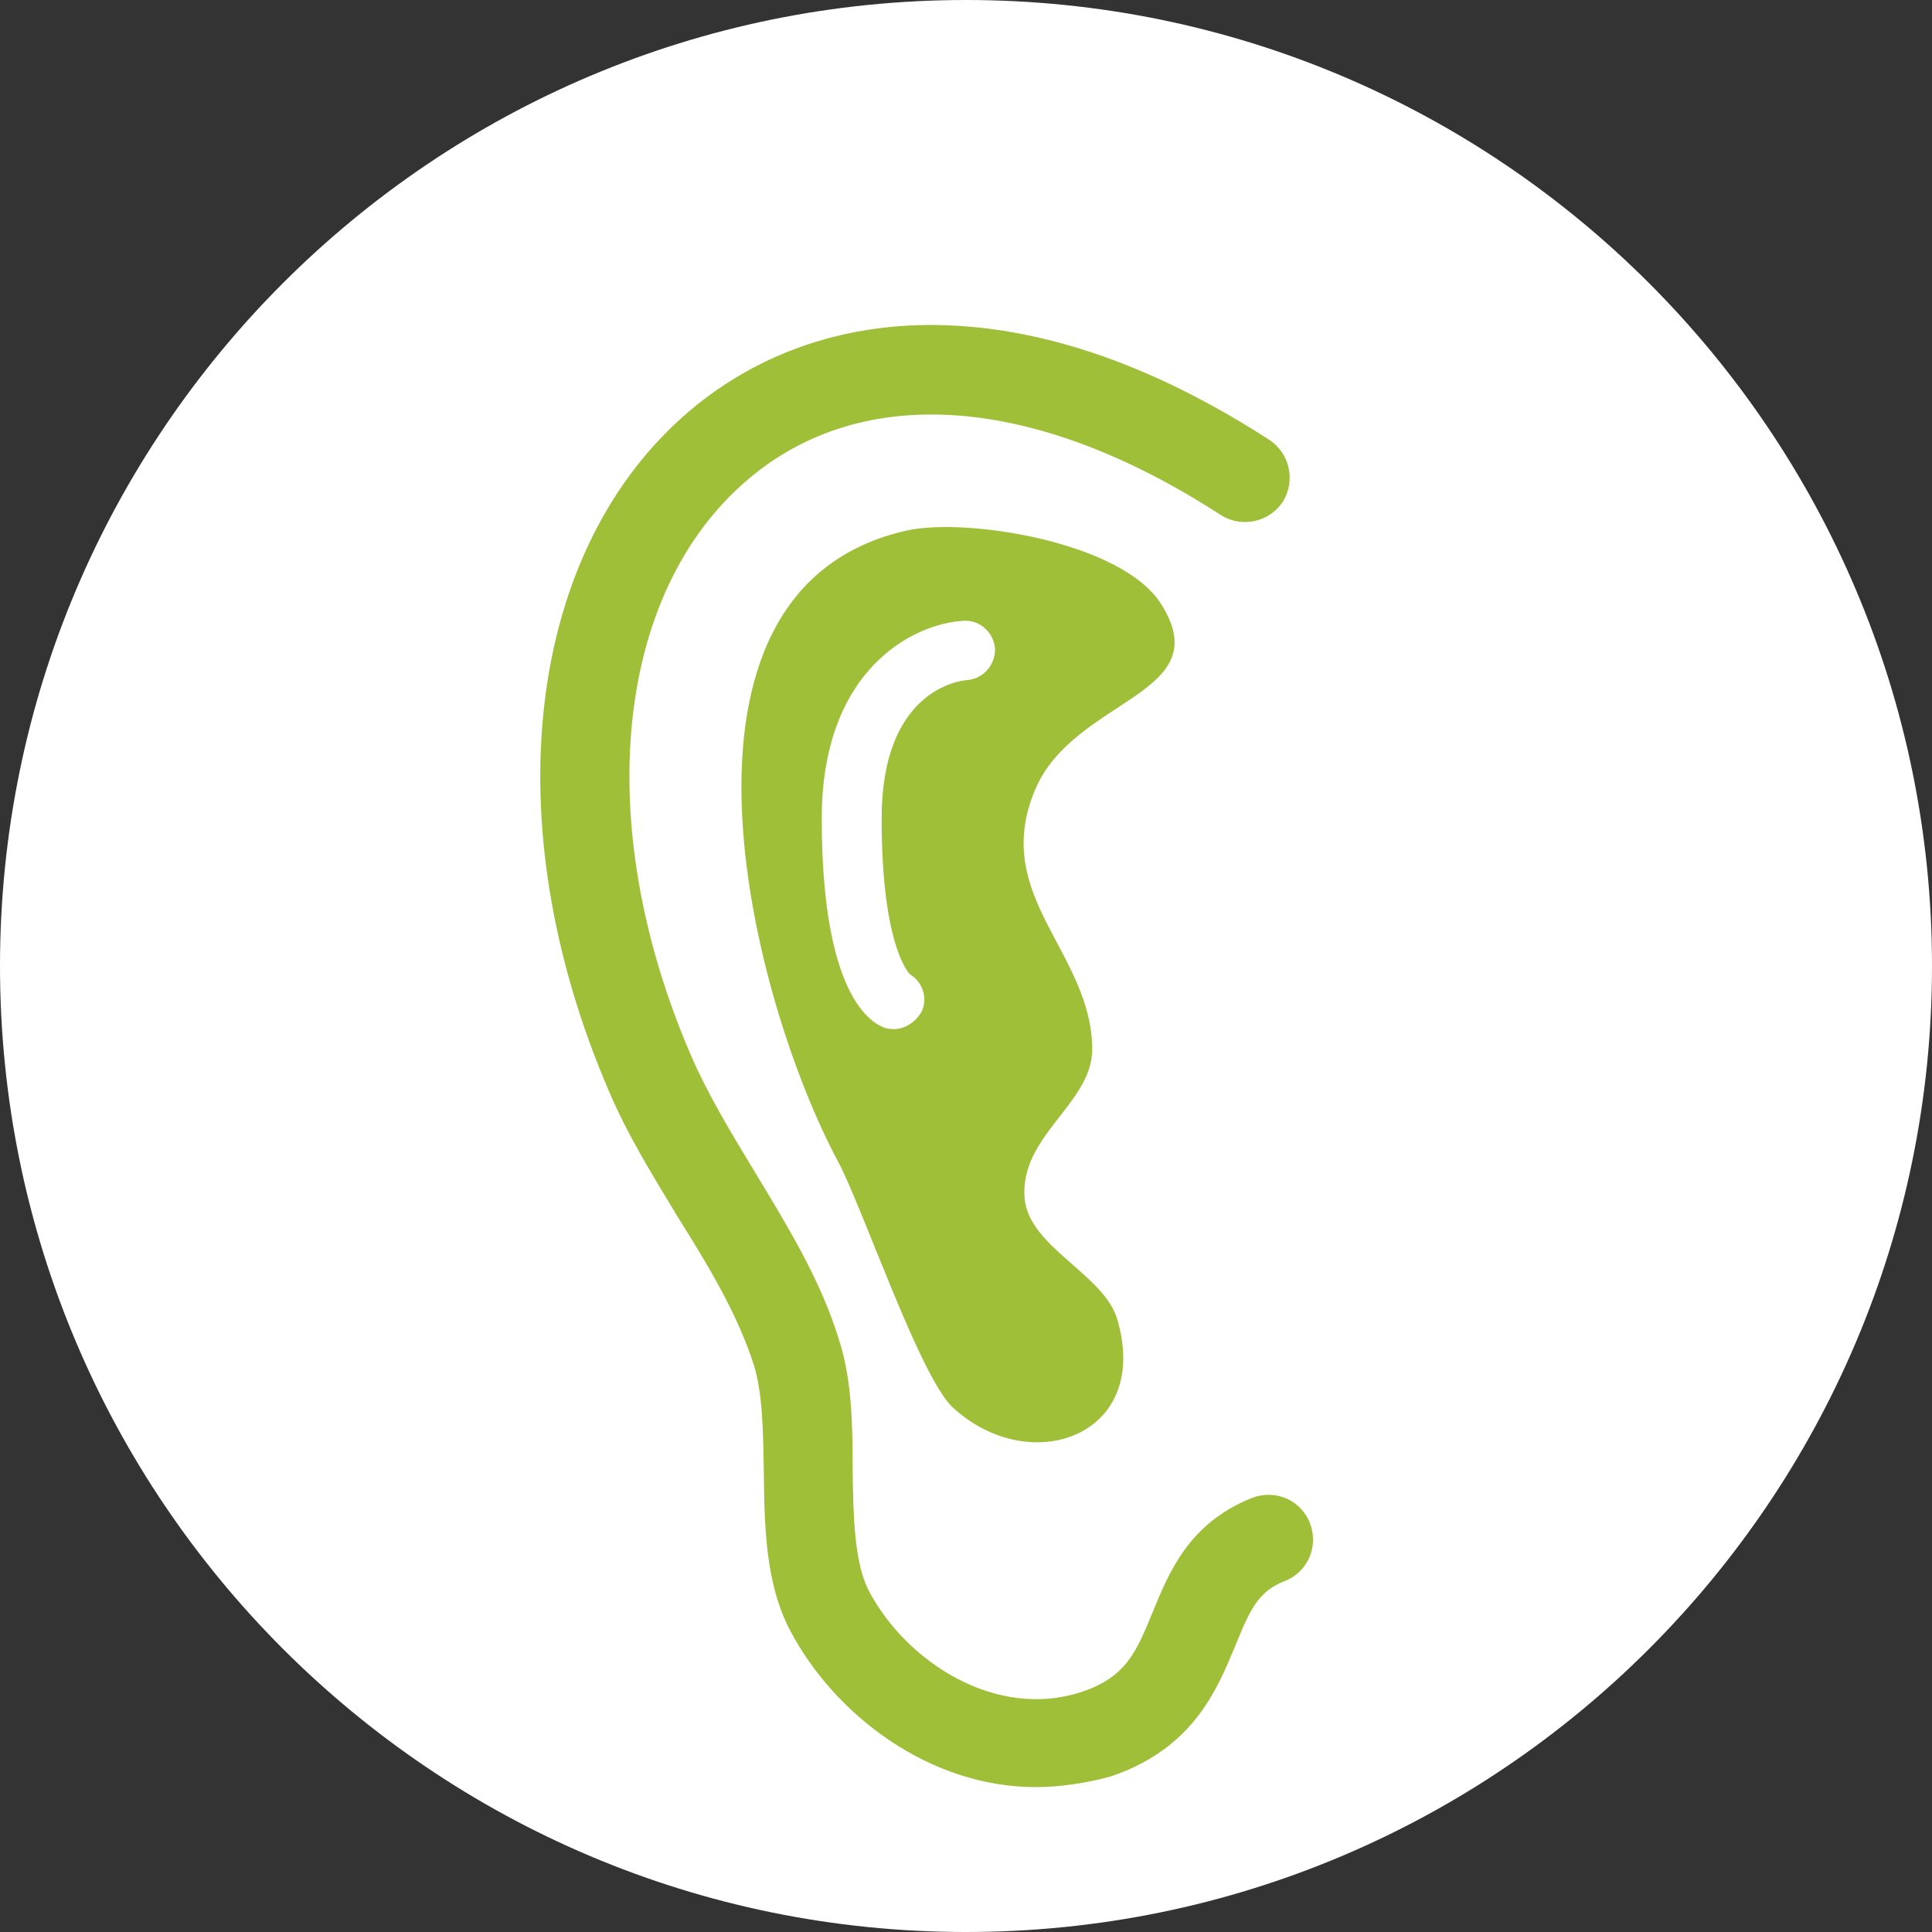
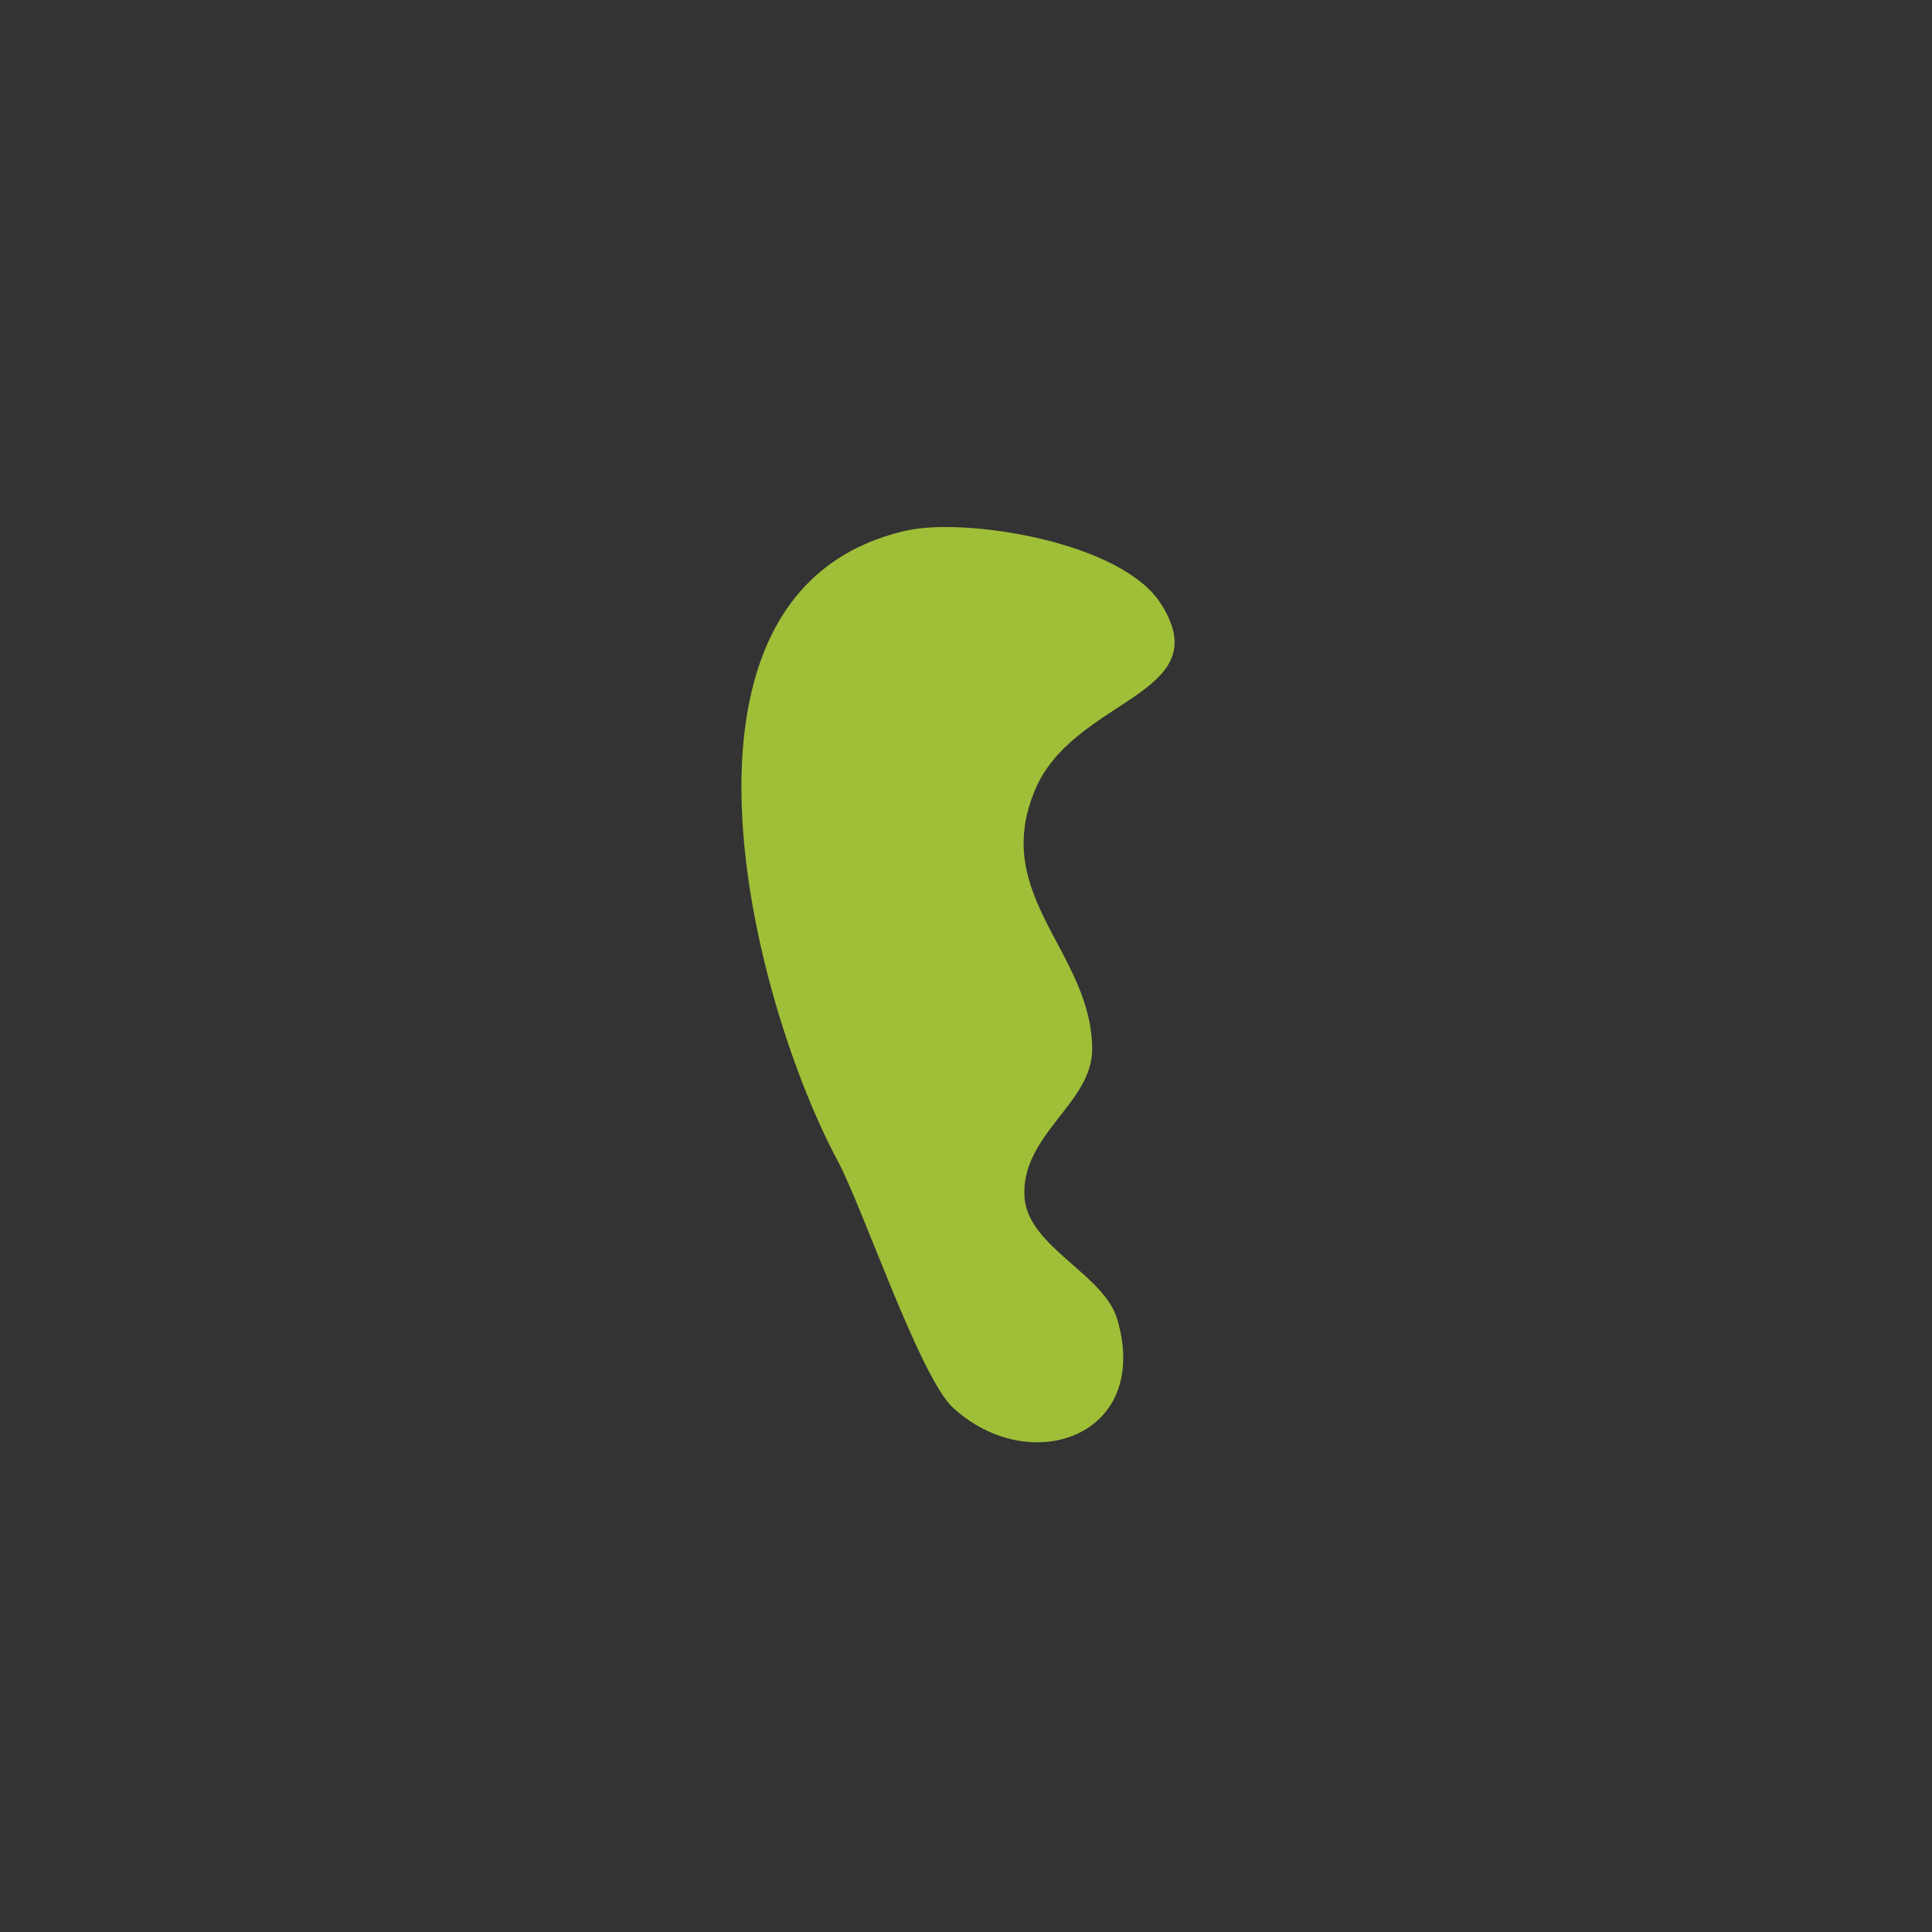
<svg xmlns="http://www.w3.org/2000/svg" xmlns:xlink="http://www.w3.org/1999/xlink" version="1.1" id="Ebene_1" x="0px" y="0px" viewBox="0 0 300 300" style="enable-background:new 0 0 300 300;" xml:space="preserve">
  <rect x="0" y="0" width="300" height="300" fill="#333333" stroke="none" />
  <style type="text/css">
	.st0{clip-path:url(#SVGID_2_);fill:#FFFFFF;}
	.st1{fill:#A0BF38;}
	.st2{fill:#FFFFFF;}
</style>
  <g>
    <g>
      <defs>
-         <rect id="SVGID_1_" width="300" height="300" />
-       </defs>
+         </defs>
      <clipPath id="SVGID_2_">
        <use xlink:href="#SVGID_1_" style="overflow:visible;" />
      </clipPath>
      <path class="st0" d="M150,300c82.8,0,150-67.2,150-150C300,67.2,232.8,0,150,0S0,67.2,0,150C0,232.8,67.2,300,150,300" />
    </g>
    <g>
-       <path class="st1" d="M160.8,277.5c-16.5,0-31.2-11.2-38.1-24.3c-3.9-7.4-4-16.4-4.1-25c-0.1-6.1-0.2-11.8-1.5-16.1    c-2.5-7.9-7-15.4-11.9-23.2c-3.8-6.3-7.8-12.7-10.7-19.6c-17.9-41.6-12.8-84.1,12.7-105.6c10.8-9.1,24.5-13.7,39.5-13.2    c16,0.5,32.9,6.5,50.4,17.8c3.2,2.1,4.1,6.4,2.1,9.6c-2.1,3.2-6.4,4.1-9.6,2.1c-28.8-18.7-55.6-20.7-73.4-5.6    c-20.8,17.6-24.4,53.6-8.9,89.5c2.6,6,6.1,11.8,9.8,17.9c5,8.3,10.3,16.8,13.2,26.3c2,6.2,2.1,13.3,2.1,20.1    c0.1,7,0.2,14.3,2.5,18.8c5.9,11.2,19.9,20.1,33.1,15.7c6.9-2.3,8.5-6.3,11-12.4c2.5-6.1,5.6-13.8,15.4-17.7    c3.6-1.4,7.6,0.3,9,3.9c1.4,3.6-0.3,7.6-3.9,9c-4.1,1.6-5.4,4.4-7.7,10.1c-2.8,6.7-6.5,16-19.5,20.3    C168.5,276.9,164.6,277.5,160.8,277.5z" />
      <path class="st1" d="M173.5,204.9c5.3,18.1-13.5,24.7-25.5,13.7c-5.1-4.6-14-31-17.9-38.3c-13.4-25-29.9-88.7,10.6-97.9    c9.2-2.1,33.5,1.7,39.6,11.4c9,14.2-13.6,14.5-19.6,28.9c-6.9,16.5,8.8,25.1,8.9,40.2c0,8.5-11.3,13.4-10.5,23.2    C159.8,193.7,171.5,197.9,173.5,204.9" />
-       <path class="st2" d="M138.8,159.8c-0.6,0-1.3-0.1-1.9-0.4c-2.8-1.3-9.3-7-9.3-32.3c0-23.3,14.4-30.3,22-30.7    c2.5-0.2,4.7,1.8,4.9,4.3c0.1,2.5-1.8,4.7-4.3,4.9c-1.4,0.1-13.3,1.7-13.3,21.5c0,19,3.9,23.7,4.4,24.2c2,1.2,2.8,3.7,1.8,5.8    C142.2,158.7,140.5,159.8,138.8,159.8z M140.7,150.9C140.7,150.9,140.7,150.9,140.7,150.9C140.7,150.9,140.7,150.9,140.7,150.9z     M140.7,150.9C140.7,150.9,140.7,150.9,140.7,150.9C140.7,150.9,140.7,150.9,140.7,150.9z M140.7,150.9    C140.7,150.9,140.7,150.9,140.7,150.9C140.7,150.9,140.7,150.9,140.7,150.9z" />
    </g>
  </g>
</svg>